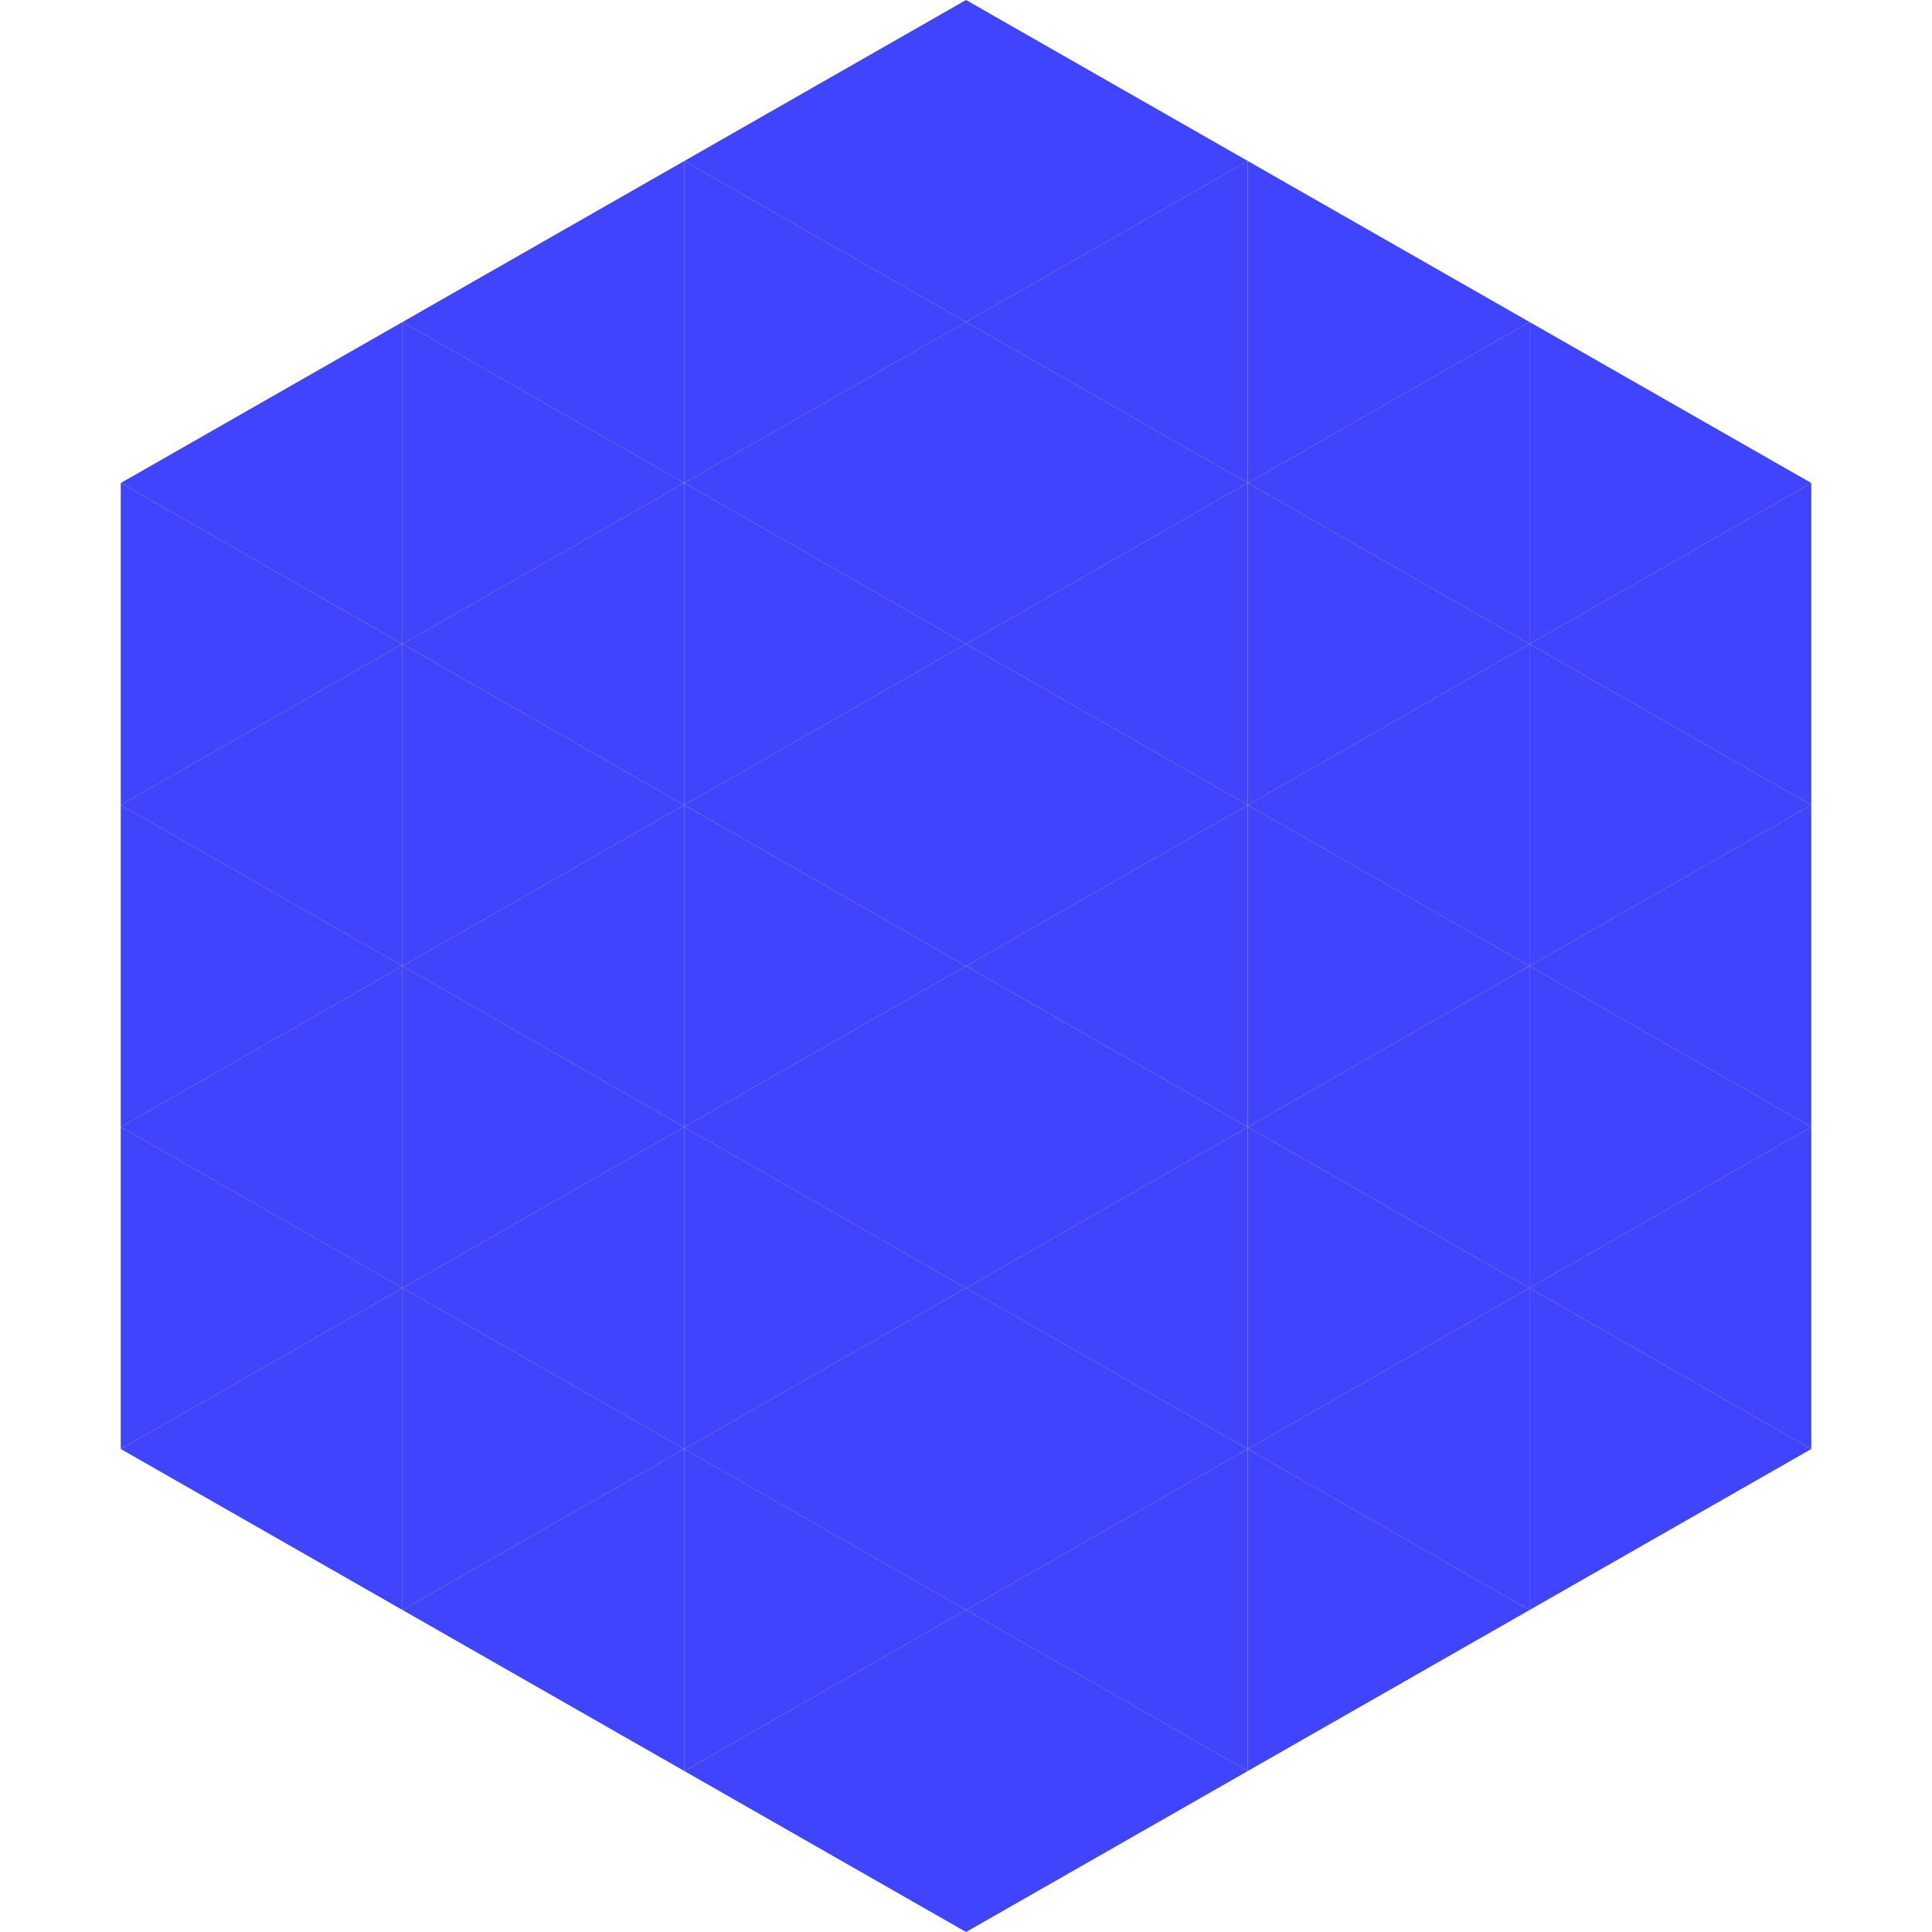
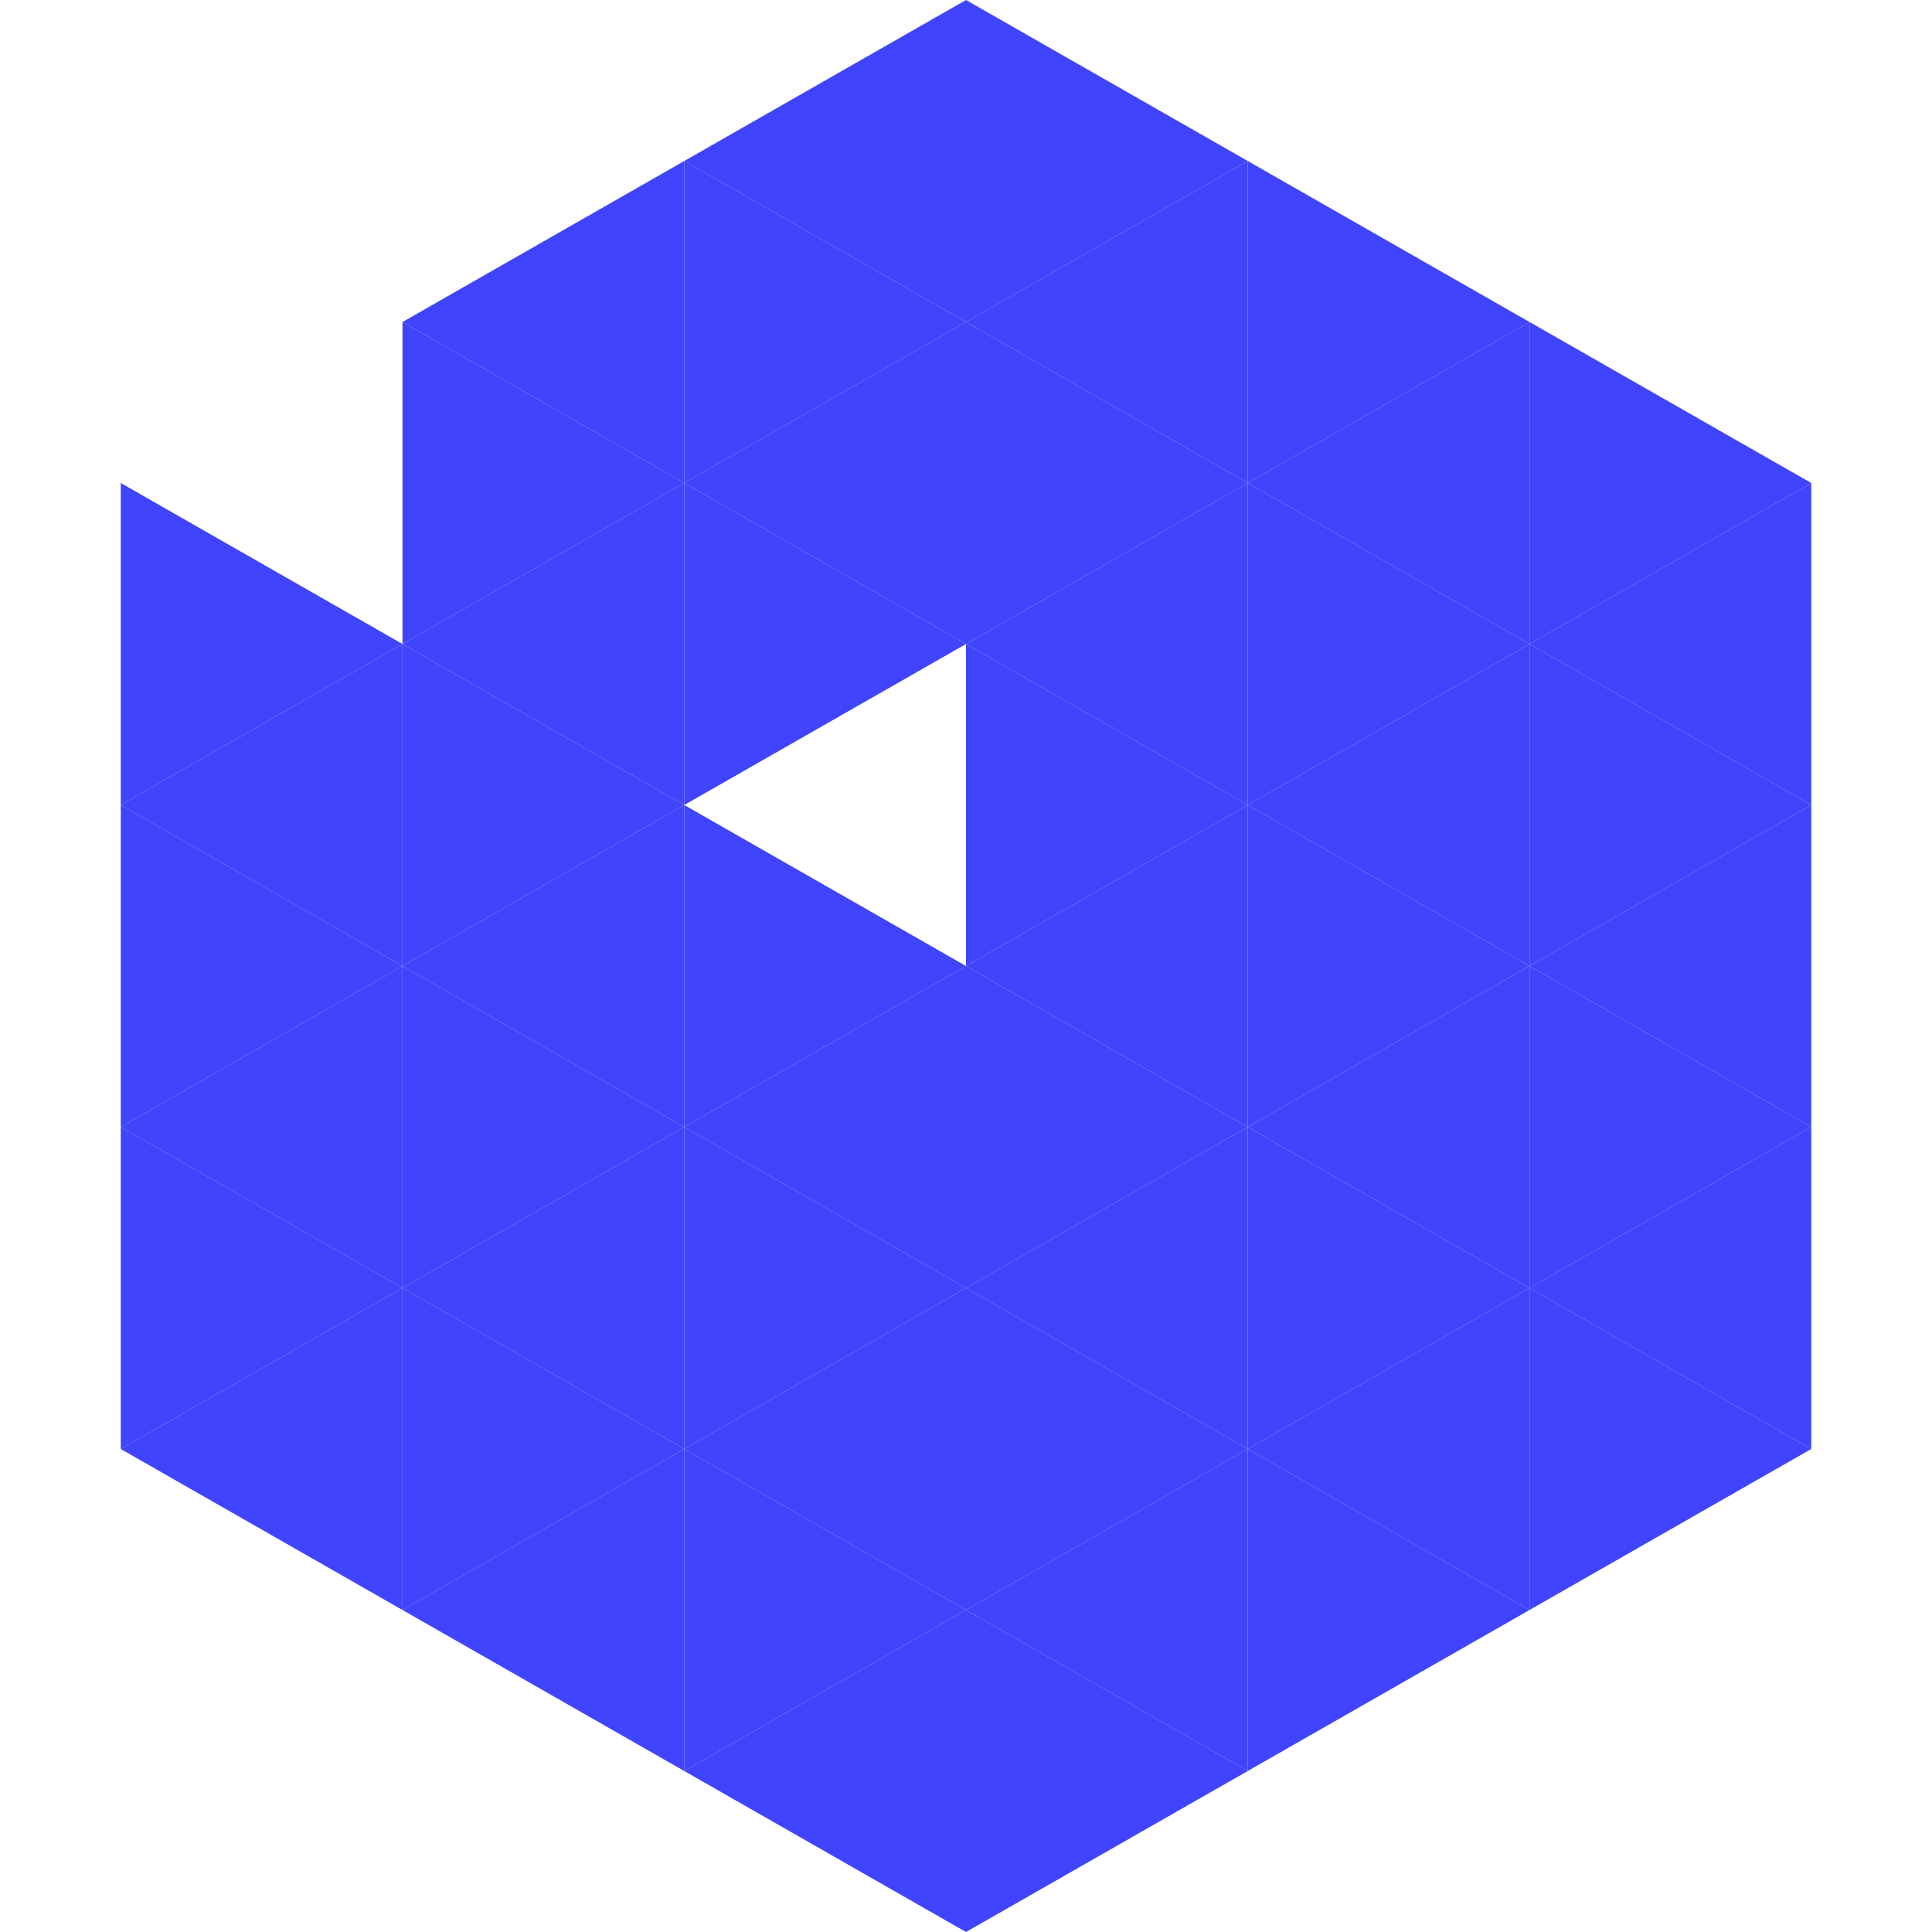
<svg xmlns="http://www.w3.org/2000/svg" width="240" height="240">
-   <polygon points="50,40 15,60 50,80" style="fill:rgb(64,68,252)" />
  <polygon points="190,40 225,60 190,80" style="fill:rgb(64,68,252)" />
  <polygon points="15,60 50,80 15,100" style="fill:rgb(64,68,252)" />
  <polygon points="225,60 190,80 225,100" style="fill:rgb(64,68,252)" />
  <polygon points="50,80 15,100 50,120" style="fill:rgb(64,68,252)" />
  <polygon points="190,80 225,100 190,120" style="fill:rgb(64,68,252)" />
  <polygon points="15,100 50,120 15,140" style="fill:rgb(64,68,252)" />
  <polygon points="225,100 190,120 225,140" style="fill:rgb(64,68,252)" />
  <polygon points="50,120 15,140 50,160" style="fill:rgb(64,68,252)" />
  <polygon points="190,120 225,140 190,160" style="fill:rgb(64,68,252)" />
  <polygon points="15,140 50,160 15,180" style="fill:rgb(64,68,252)" />
  <polygon points="225,140 190,160 225,180" style="fill:rgb(64,68,252)" />
  <polygon points="50,160 15,180 50,200" style="fill:rgb(64,68,252)" />
  <polygon points="190,160 225,180 190,200" style="fill:rgb(64,68,252)" />
  <polygon points="15,180 50,200 15,220" style="fill:rgb(255,255,255); fill-opacity:0" />
-   <polygon points="225,180 190,200 225,220" style="fill:rgb(255,255,255); fill-opacity:0" />
  <polygon points="50,0 85,20 50,40" style="fill:rgb(255,255,255); fill-opacity:0" />
  <polygon points="190,0 155,20 190,40" style="fill:rgb(255,255,255); fill-opacity:0" />
  <polygon points="85,20 50,40 85,60" style="fill:rgb(64,68,252)" />
  <polygon points="155,20 190,40 155,60" style="fill:rgb(64,68,252)" />
  <polygon points="50,40 85,60 50,80" style="fill:rgb(64,68,252)" />
  <polygon points="190,40 155,60 190,80" style="fill:rgb(64,68,252)" />
  <polygon points="85,60 50,80 85,100" style="fill:rgb(64,68,252)" />
  <polygon points="155,60 190,80 155,100" style="fill:rgb(64,68,252)" />
  <polygon points="50,80 85,100 50,120" style="fill:rgb(64,68,252)" />
  <polygon points="190,80 155,100 190,120" style="fill:rgb(64,68,252)" />
  <polygon points="85,100 50,120 85,140" style="fill:rgb(64,68,252)" />
  <polygon points="155,100 190,120 155,140" style="fill:rgb(64,68,252)" />
  <polygon points="50,120 85,140 50,160" style="fill:rgb(64,68,252)" />
  <polygon points="190,120 155,140 190,160" style="fill:rgb(64,68,252)" />
  <polygon points="85,140 50,160 85,180" style="fill:rgb(64,68,252)" />
  <polygon points="155,140 190,160 155,180" style="fill:rgb(64,68,252)" />
  <polygon points="50,160 85,180 50,200" style="fill:rgb(64,68,252)" />
  <polygon points="190,160 155,180 190,200" style="fill:rgb(64,68,252)" />
  <polygon points="85,180 50,200 85,220" style="fill:rgb(64,68,252)" />
  <polygon points="155,180 190,200 155,220" style="fill:rgb(64,68,252)" />
  <polygon points="120,0 85,20 120,40" style="fill:rgb(64,68,252)" />
  <polygon points="120,0 155,20 120,40" style="fill:rgb(64,68,252)" />
  <polygon points="85,20 120,40 85,60" style="fill:rgb(64,68,252)" />
  <polygon points="155,20 120,40 155,60" style="fill:rgb(64,68,252)" />
  <polygon points="120,40 85,60 120,80" style="fill:rgb(64,68,252)" />
  <polygon points="120,40 155,60 120,80" style="fill:rgb(64,68,252)" />
  <polygon points="85,60 120,80 85,100" style="fill:rgb(64,68,252)" />
  <polygon points="155,60 120,80 155,100" style="fill:rgb(64,68,252)" />
-   <polygon points="120,80 85,100 120,120" style="fill:rgb(64,68,252)" />
  <polygon points="120,80 155,100 120,120" style="fill:rgb(64,68,252)" />
  <polygon points="85,100 120,120 85,140" style="fill:rgb(64,68,252)" />
  <polygon points="155,100 120,120 155,140" style="fill:rgb(64,68,252)" />
  <polygon points="120,120 85,140 120,160" style="fill:rgb(64,68,252)" />
  <polygon points="120,120 155,140 120,160" style="fill:rgb(64,68,252)" />
  <polygon points="85,140 120,160 85,180" style="fill:rgb(64,68,252)" />
  <polygon points="155,140 120,160 155,180" style="fill:rgb(64,68,252)" />
  <polygon points="120,160 85,180 120,200" style="fill:rgb(64,68,252)" />
  <polygon points="120,160 155,180 120,200" style="fill:rgb(64,68,252)" />
  <polygon points="85,180 120,200 85,220" style="fill:rgb(64,68,252)" />
  <polygon points="155,180 120,200 155,220" style="fill:rgb(64,68,252)" />
  <polygon points="120,200 85,220 120,240" style="fill:rgb(64,68,252)" />
  <polygon points="120,200 155,220 120,240" style="fill:rgb(64,68,252)" />
  <polygon points="85,220 120,240 85,260" style="fill:rgb(255,255,255); fill-opacity:0" />
  <polygon points="155,220 120,240 155,260" style="fill:rgb(255,255,255); fill-opacity:0" />
</svg>